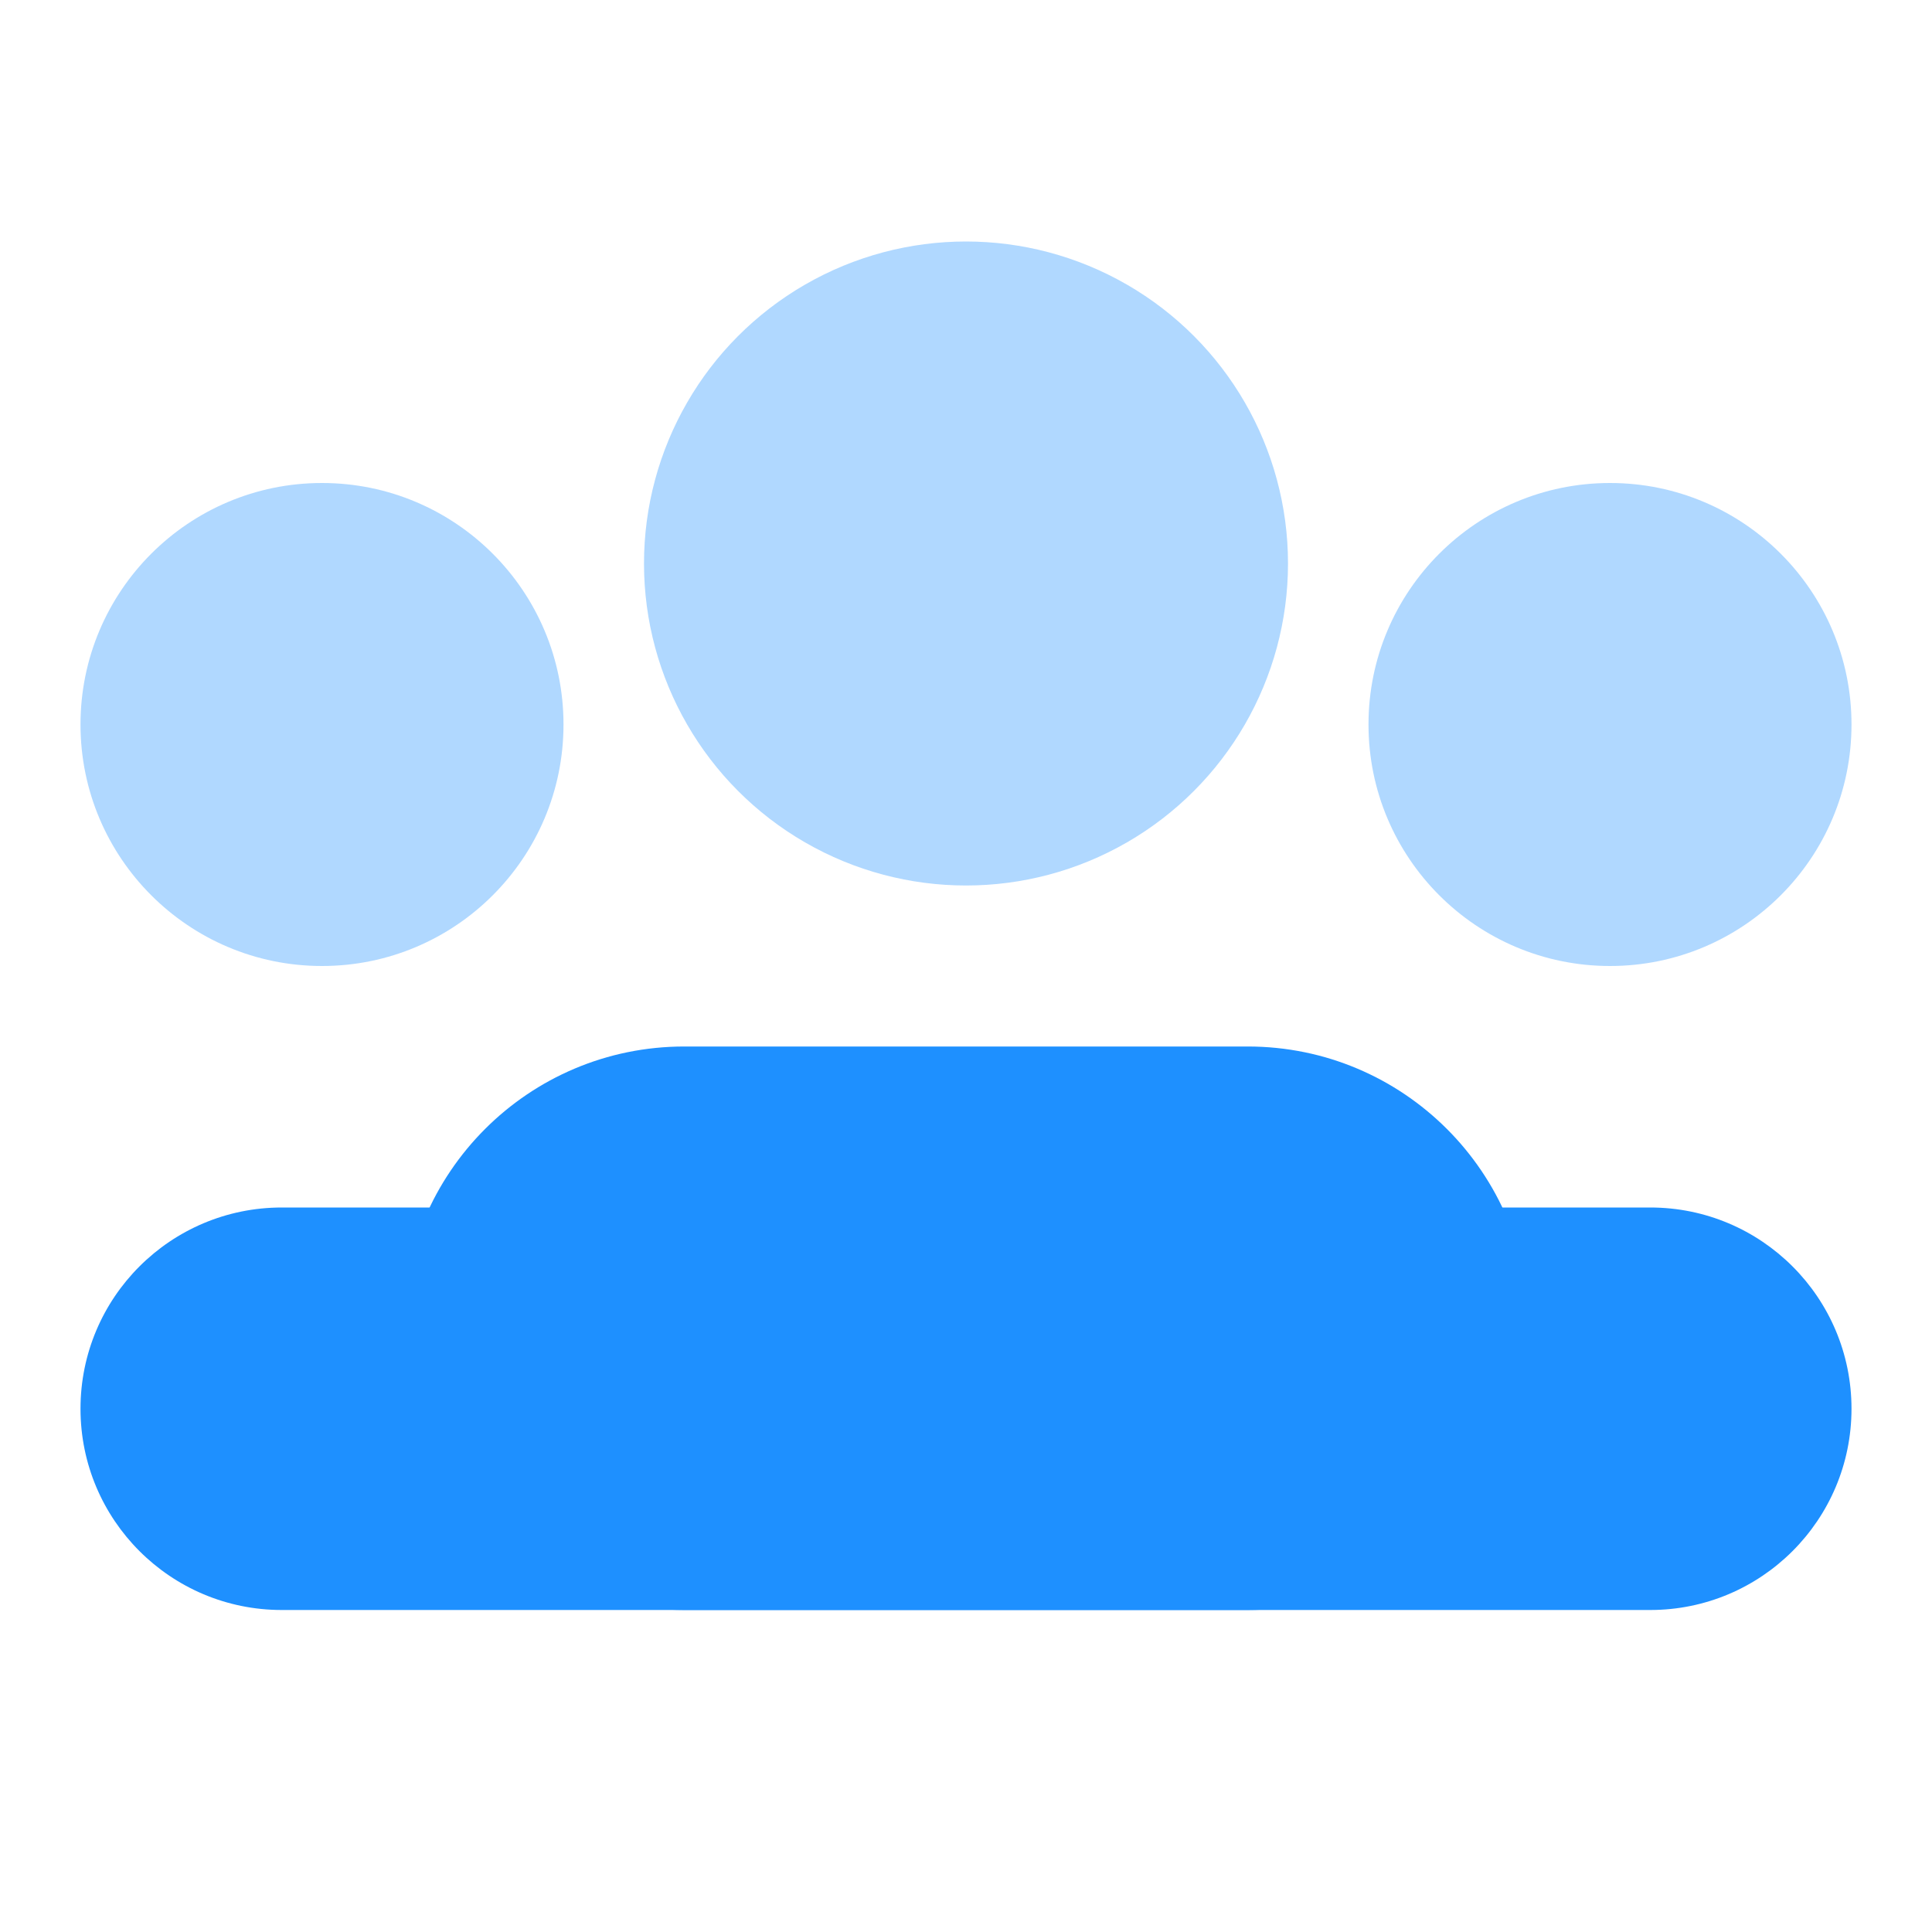
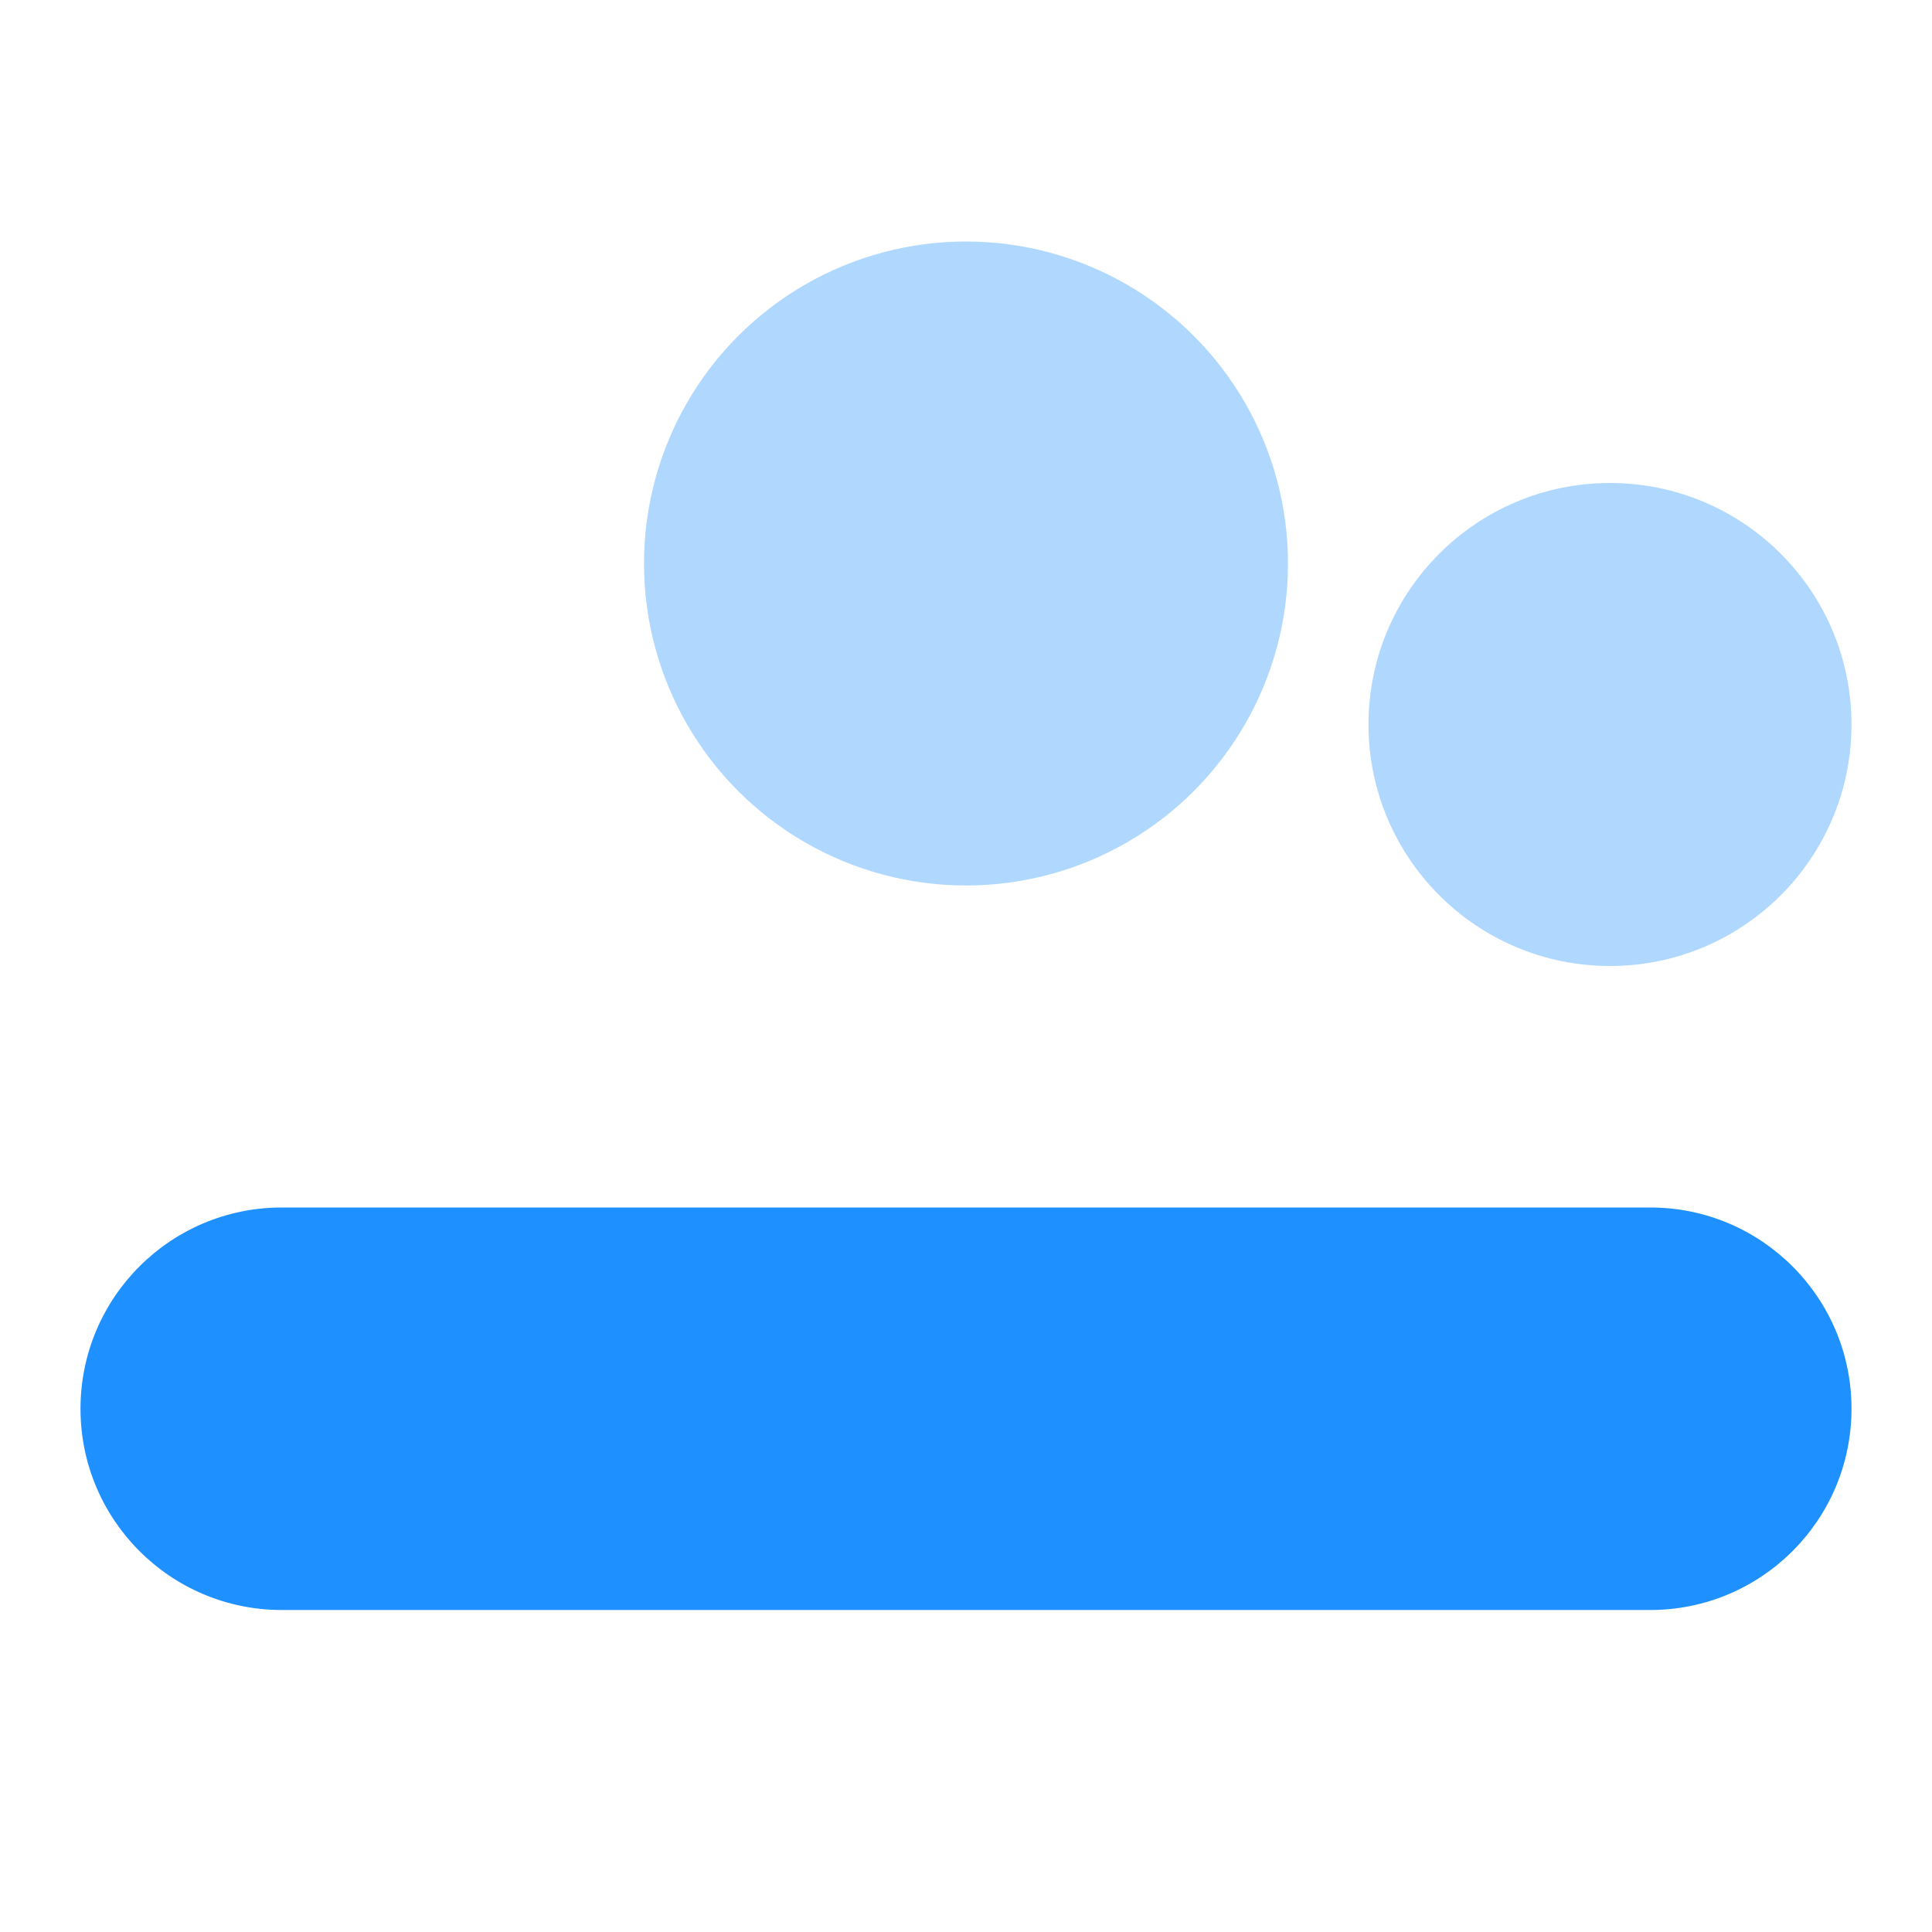
<svg xmlns="http://www.w3.org/2000/svg" viewBox="0 0 24 24">
-   <path d="M15.5,13h-7C6.567,13,5,14.567,5,16.5C5,18.433,6.567,20,8.5,20h7c1.933,0,3.5-1.567,3.5-3.5C19,14.567,17.433,13,15.5,13z" fill="#1e90ff" />
  <path d="M20.5,15h-17C2.119,15,1,16.119,1,17.5C1,18.881,2.119,20,3.5,20h17c1.381,0,2.5-1.119,2.5-2.5C23,16.119,21.881,15,20.5,15z" fill="#1e90ff" />
  <circle cx="12" cy="7" r="4" opacity=".35" fill="#1e90ff" />
  <circle cx="20" cy="9" r="3" opacity=".35" fill="#1e90ff" />
-   <circle cx="4" cy="9" r="3" opacity=".35" fill="#1e90ff" />
</svg>